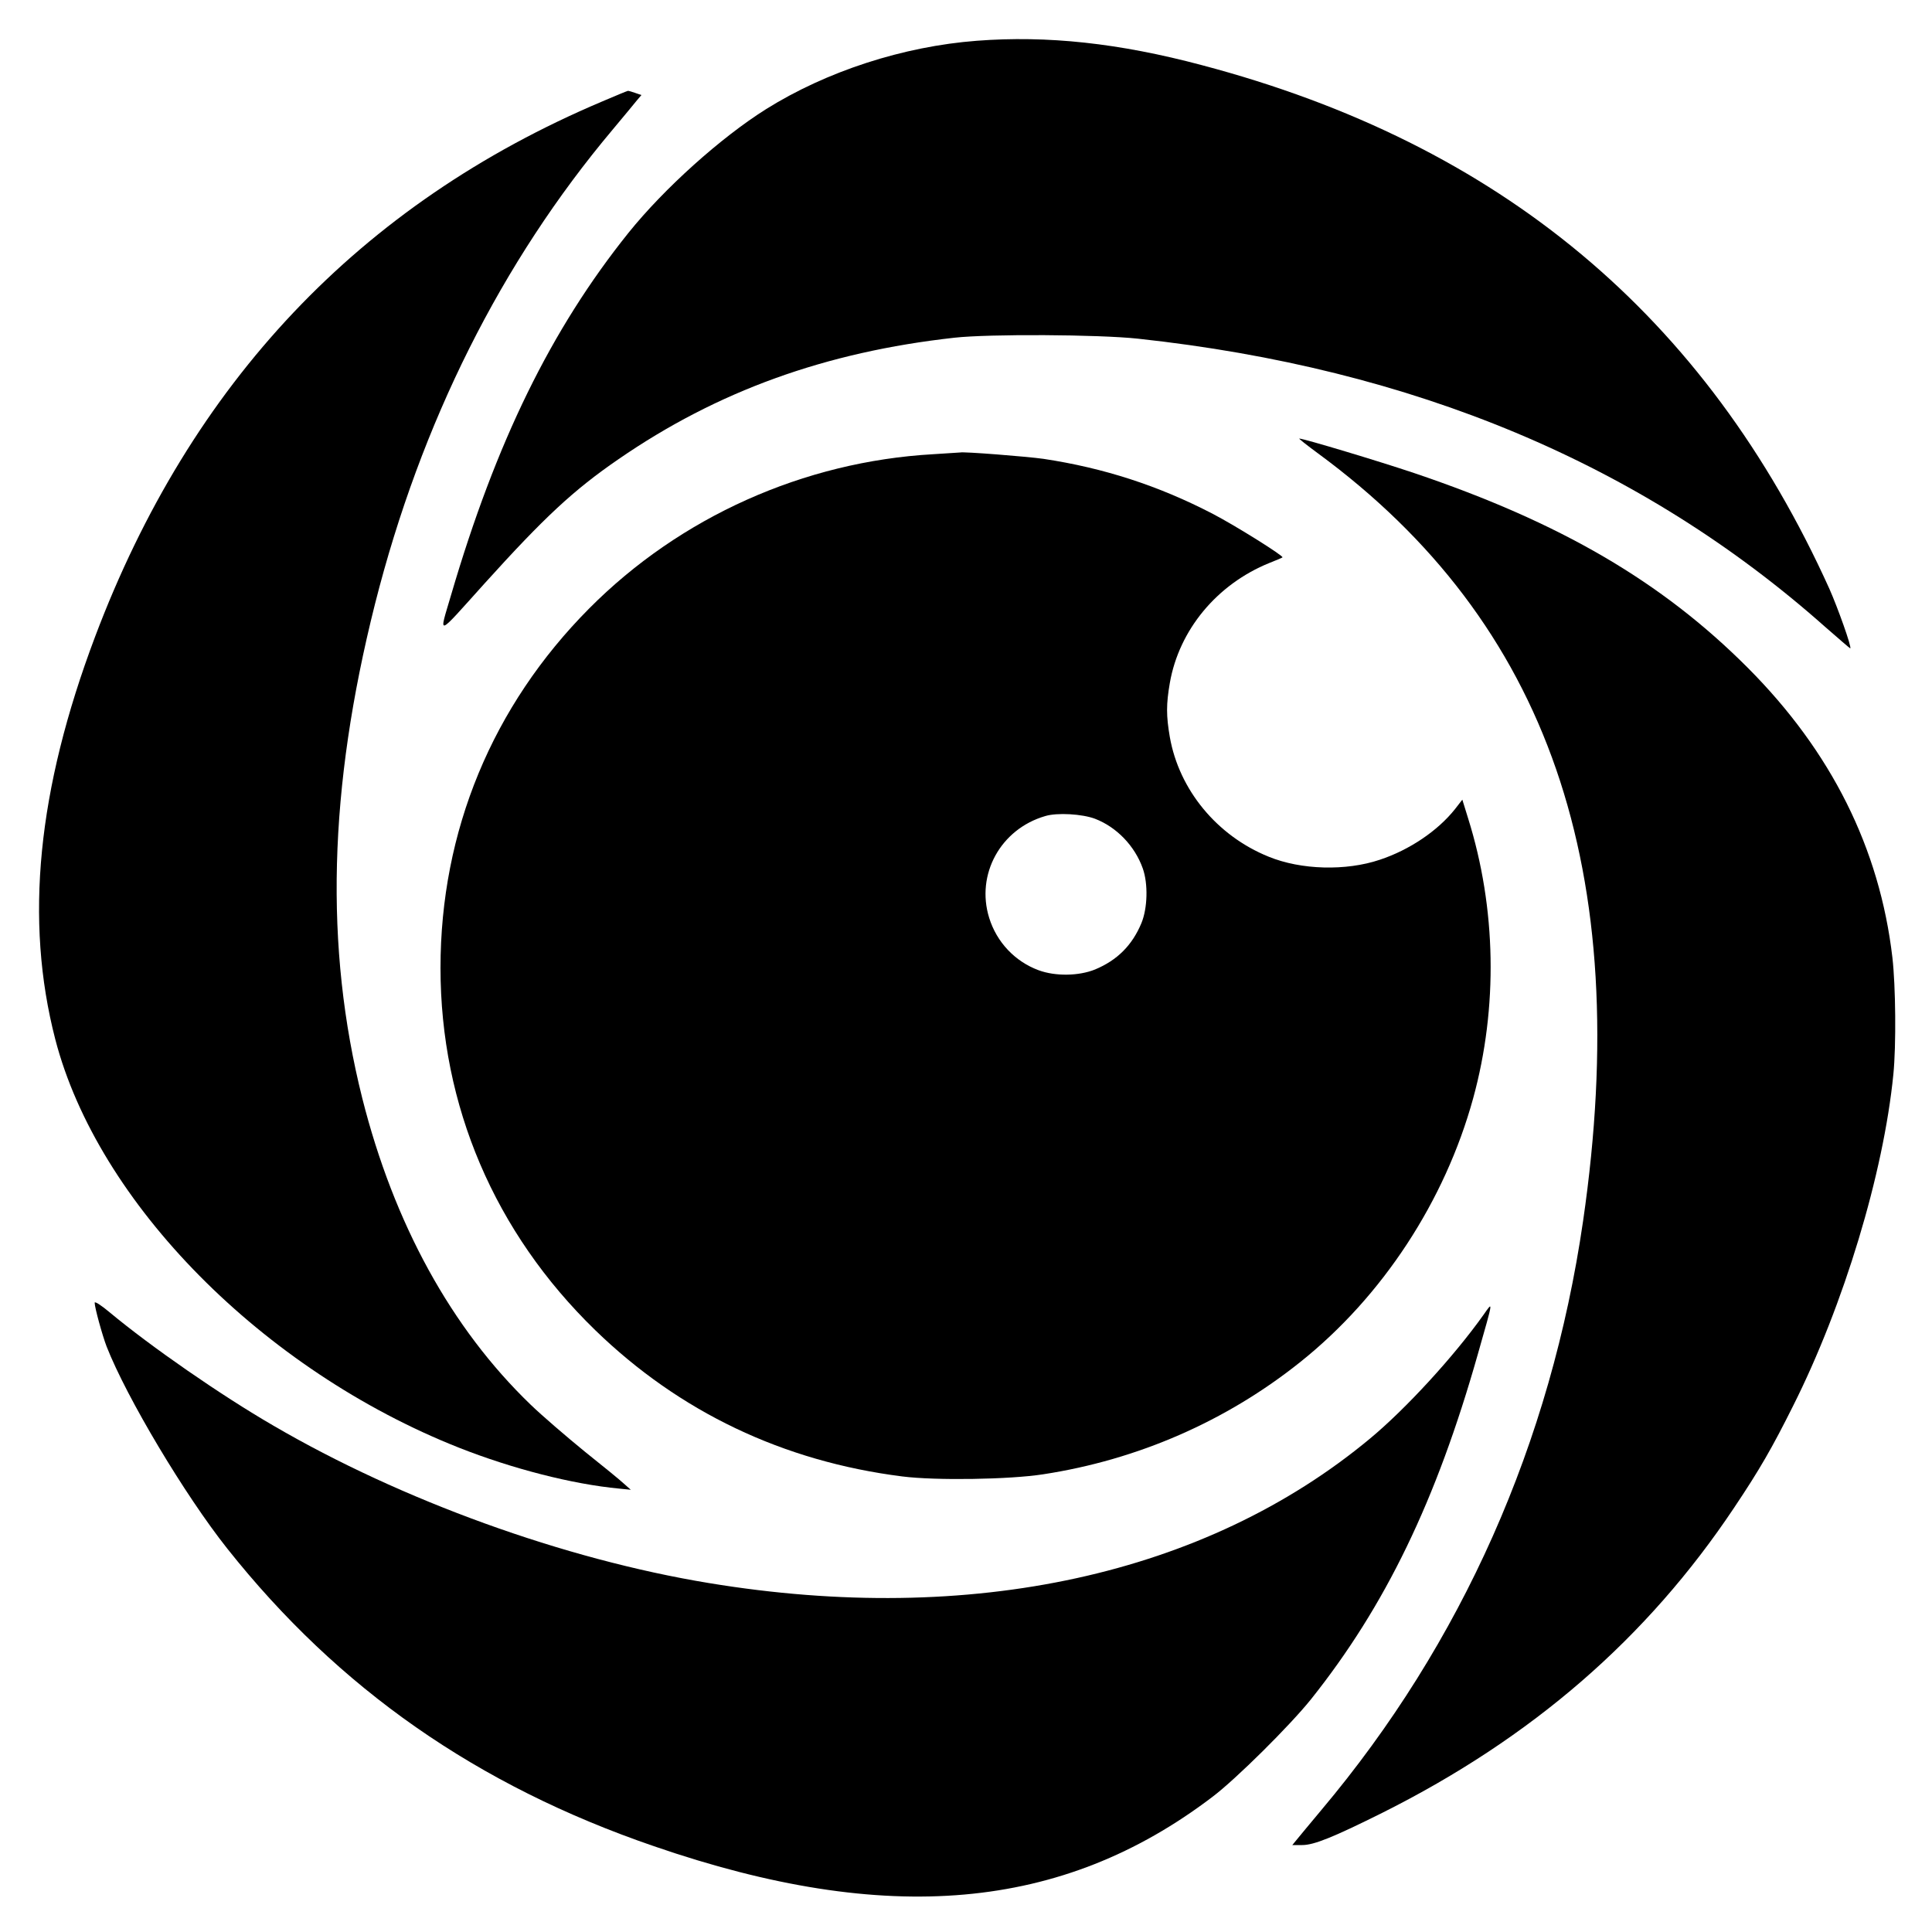
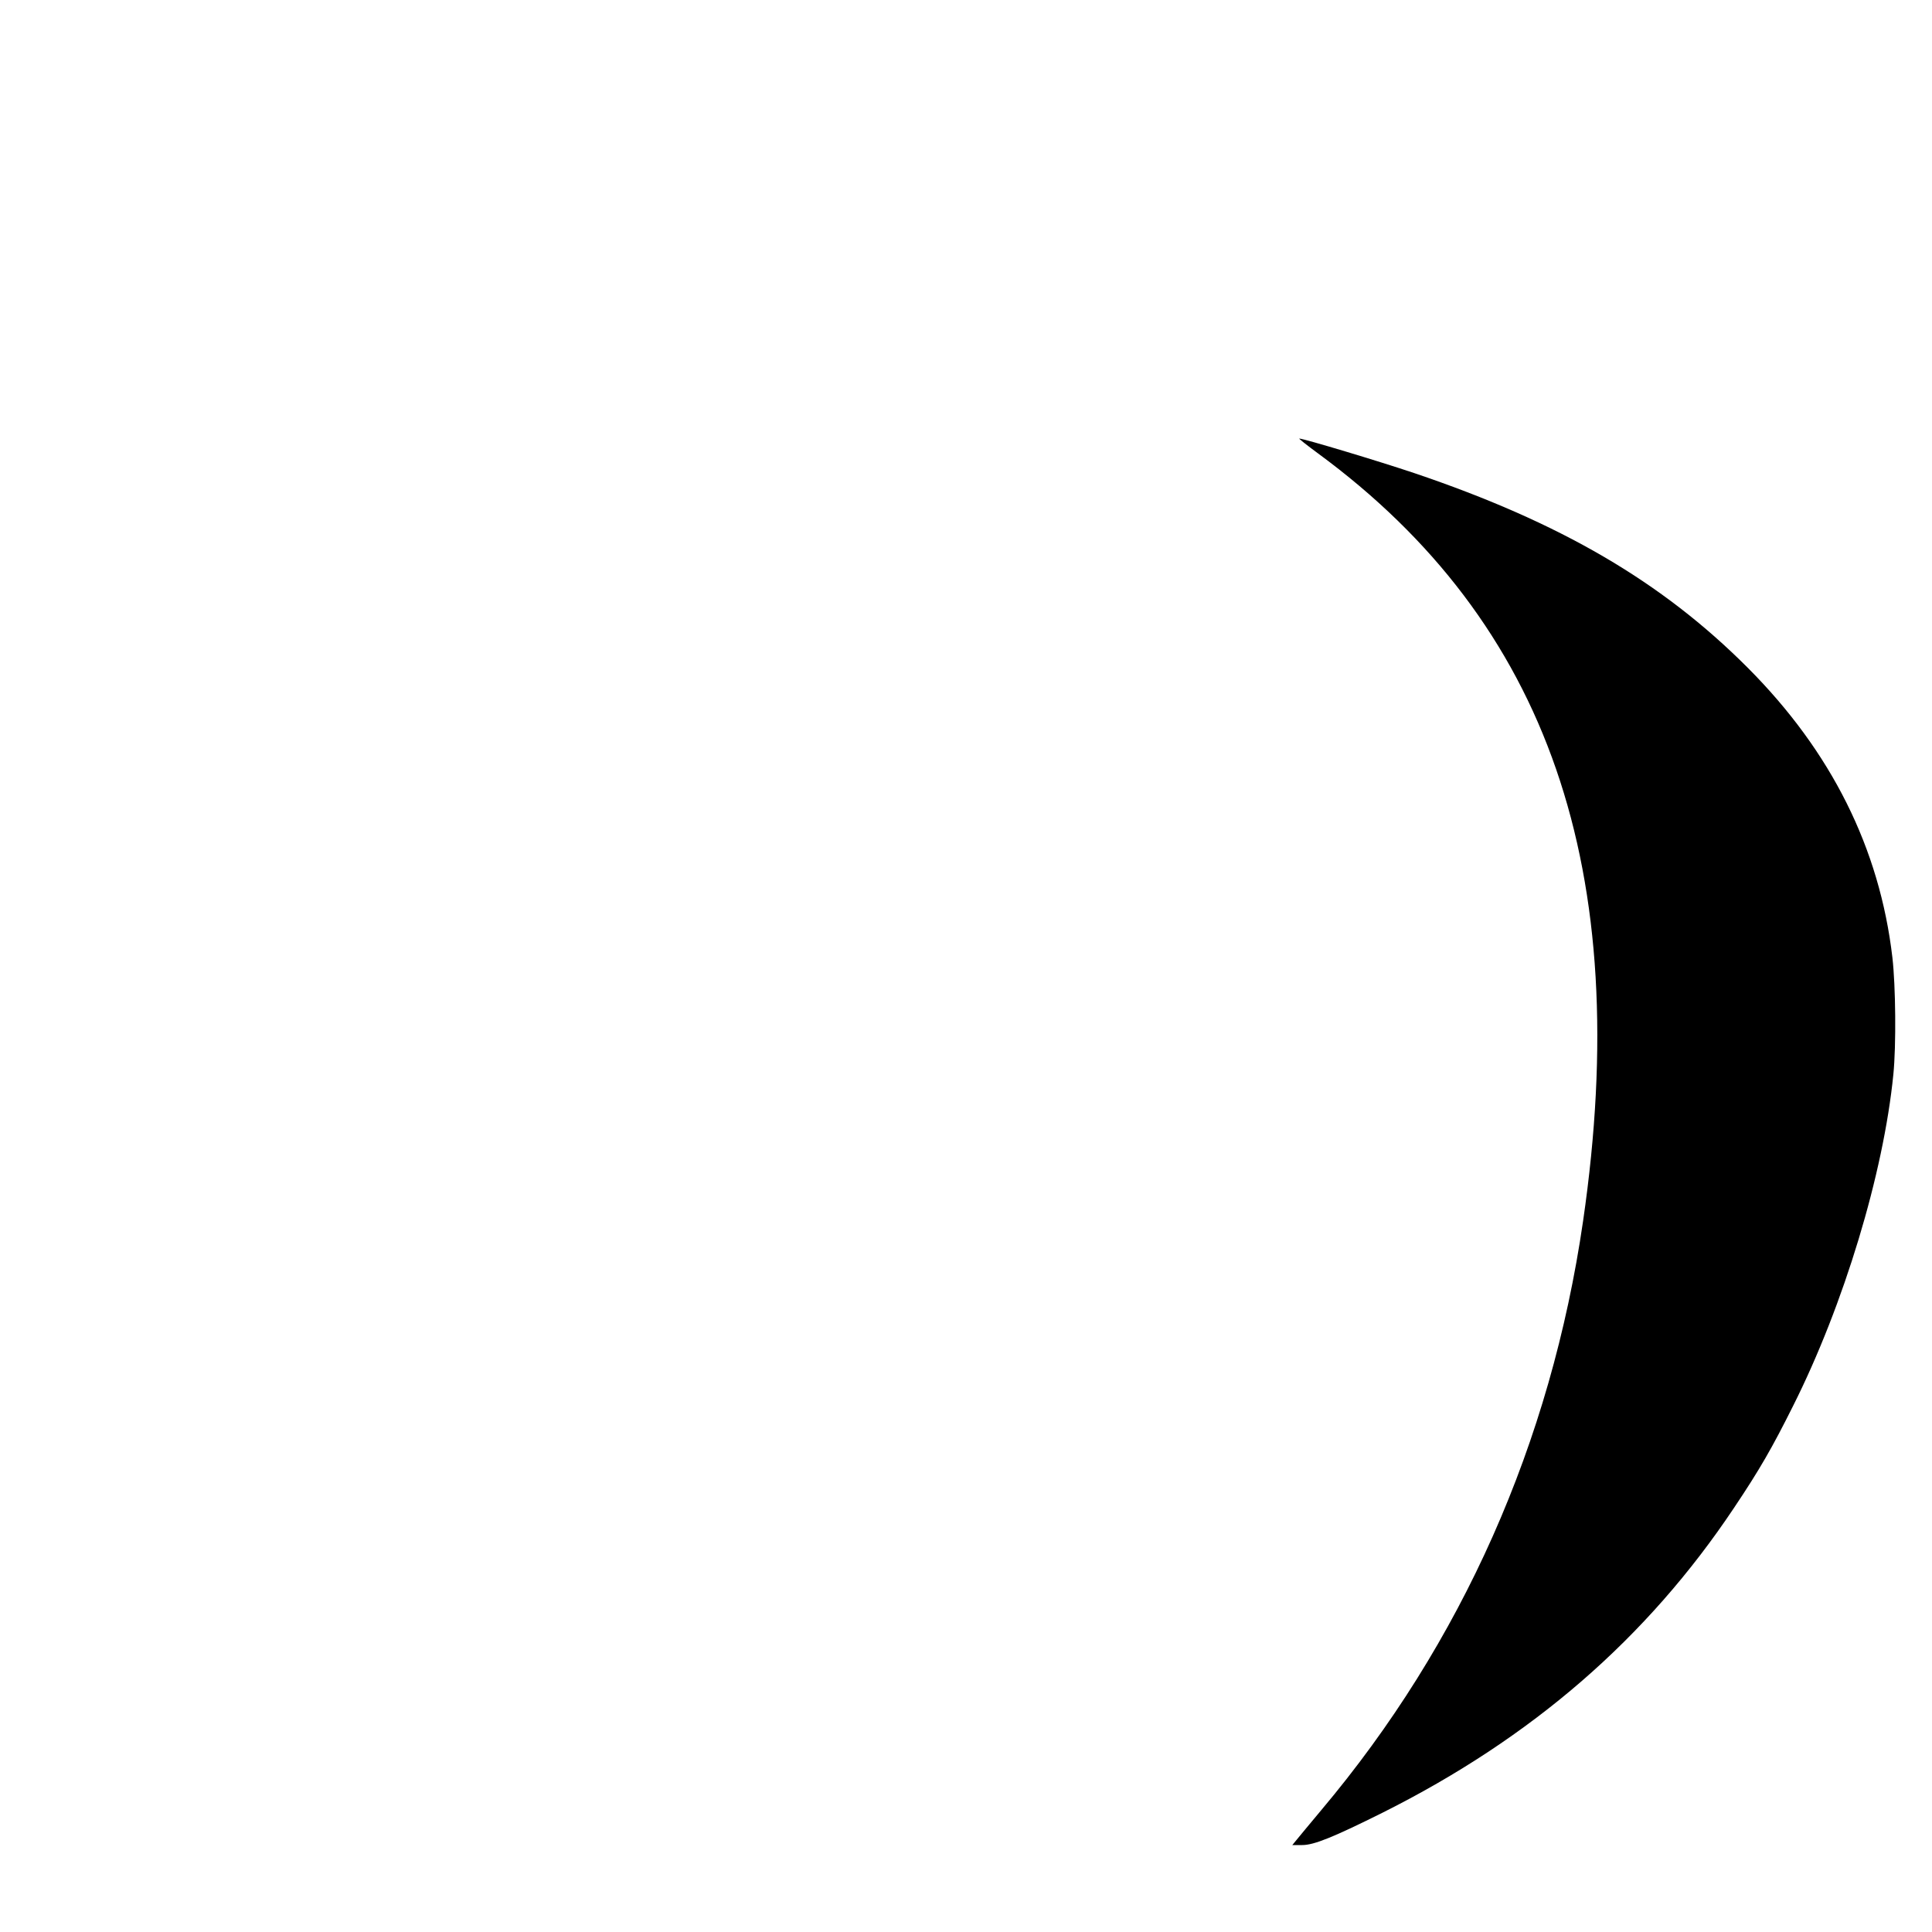
<svg xmlns="http://www.w3.org/2000/svg" version="1.0" width="1000pt" height="1000pt" viewBox="0 0 1000 1000" preserveAspectRatio="xMidYMid meet">
  <g transform="translate(0,1000) scale(0.1,-0.1)" fill="#000000" stroke="none">
-     <path d="M5056 9789 c-381 -29 -778 -158 -1091 -354 -234 -147 -527 -410 -712 -640 -401 -500 -686 -1083 -918 -1874 -64 -218 -81 -223 173 59 309 342 460 483 693 643 512 353 1072 555 1739 629 179 20 746 17 950 -5 1426 -154 2606 -648 3555 -1490 72 -63 131 -114 132 -113 8 7 -65 211 -108 308 -638 1412 -1704 2303 -3249 2711 -428 114 -800 154 -1164 126z" />
-     <path d="M3115 9474 c-1252 -530 -2127 -1455 -2623 -2770 -299 -793 -365 -1468 -206 -2083 220 -848 1074 -1712 2089 -2114 276 -109 587 -189 830 -212 l60 -6 -35 31 c-19 18 -111 93 -205 168 -93 76 -219 184 -279 242 -410 395 -707 936 -871 1586 -196 782 -175 1601 66 2558 238 940 654 1770 1230 2455 57 68 114 137 126 152 l23 27 -32 11 c-17 6 -34 11 -37 11 -3 0 -64 -25 -136 -56z" />
    <path d="M6821 7654 c1194 -877 1637 -2158 1373 -3974 -167 -1148 -627 -2184 -1355 -3049 -57 -68 -114 -137 -127 -153 l-23 -28 51 0 c61 0 160 40 415 167 775 388 1370 904 1820 1578 134 200 198 312 306 528 263 524 468 1203 519 1716 15 151 12 457 -5 605 -66 565 -316 1066 -749 1500 -445 446 -970 752 -1725 1007 -181 61 -573 179 -596 179 -4 0 39 -34 96 -76z" />
-     <path d="M4830 7649 c-670 -38 -1310 -325 -1780 -798 -502 -505 -770 -1153 -770 -1861 0 -713 280 -1369 801 -1875 436 -423 972 -679 1589 -757 173 -22 555 -16 729 11 490 75 948 275 1331 581 426 340 749 834 895 1365 129 470 120 984 -26 1449 l-30 97 -38 -49 c-89 -112 -235 -211 -389 -262 -175 -59 -408 -53 -576 16 -267 108 -463 346 -511 619 -19 110 -19 170 0 280 48 275 244 511 515 621 36 14 66 27 68 29 8 7 -243 164 -360 225 -281 146 -565 238 -877 285 -84 12 -414 38 -431 33 -3 0 -66 -4 -140 -9z m838 -1887 c112 -43 206 -141 247 -257 28 -79 25 -205 -7 -283 -48 -115 -125 -192 -240 -240 -84 -34 -205 -36 -292 -4 -122 45 -217 145 -256 271 -70 225 59 460 290 527 62 19 192 11 258 -14z" />
-     <path d="M490 3257 c0 -25 40 -170 62 -227 104 -265 405 -769 624 -1045 576 -726 1293 -1227 2209 -1541 1207 -416 2113 -336 2890 255 122 92 402 370 511 506 385 483 648 1027 863 1785 82 288 80 276 30 205 -152 -214 -402 -487 -589 -642 -849 -705 -2062 -971 -3420 -747 -749 123 -1592 428 -2255 815 -271 157 -633 408 -847 586 -44 37 -78 59 -78 50z" />
  </g>
</svg>